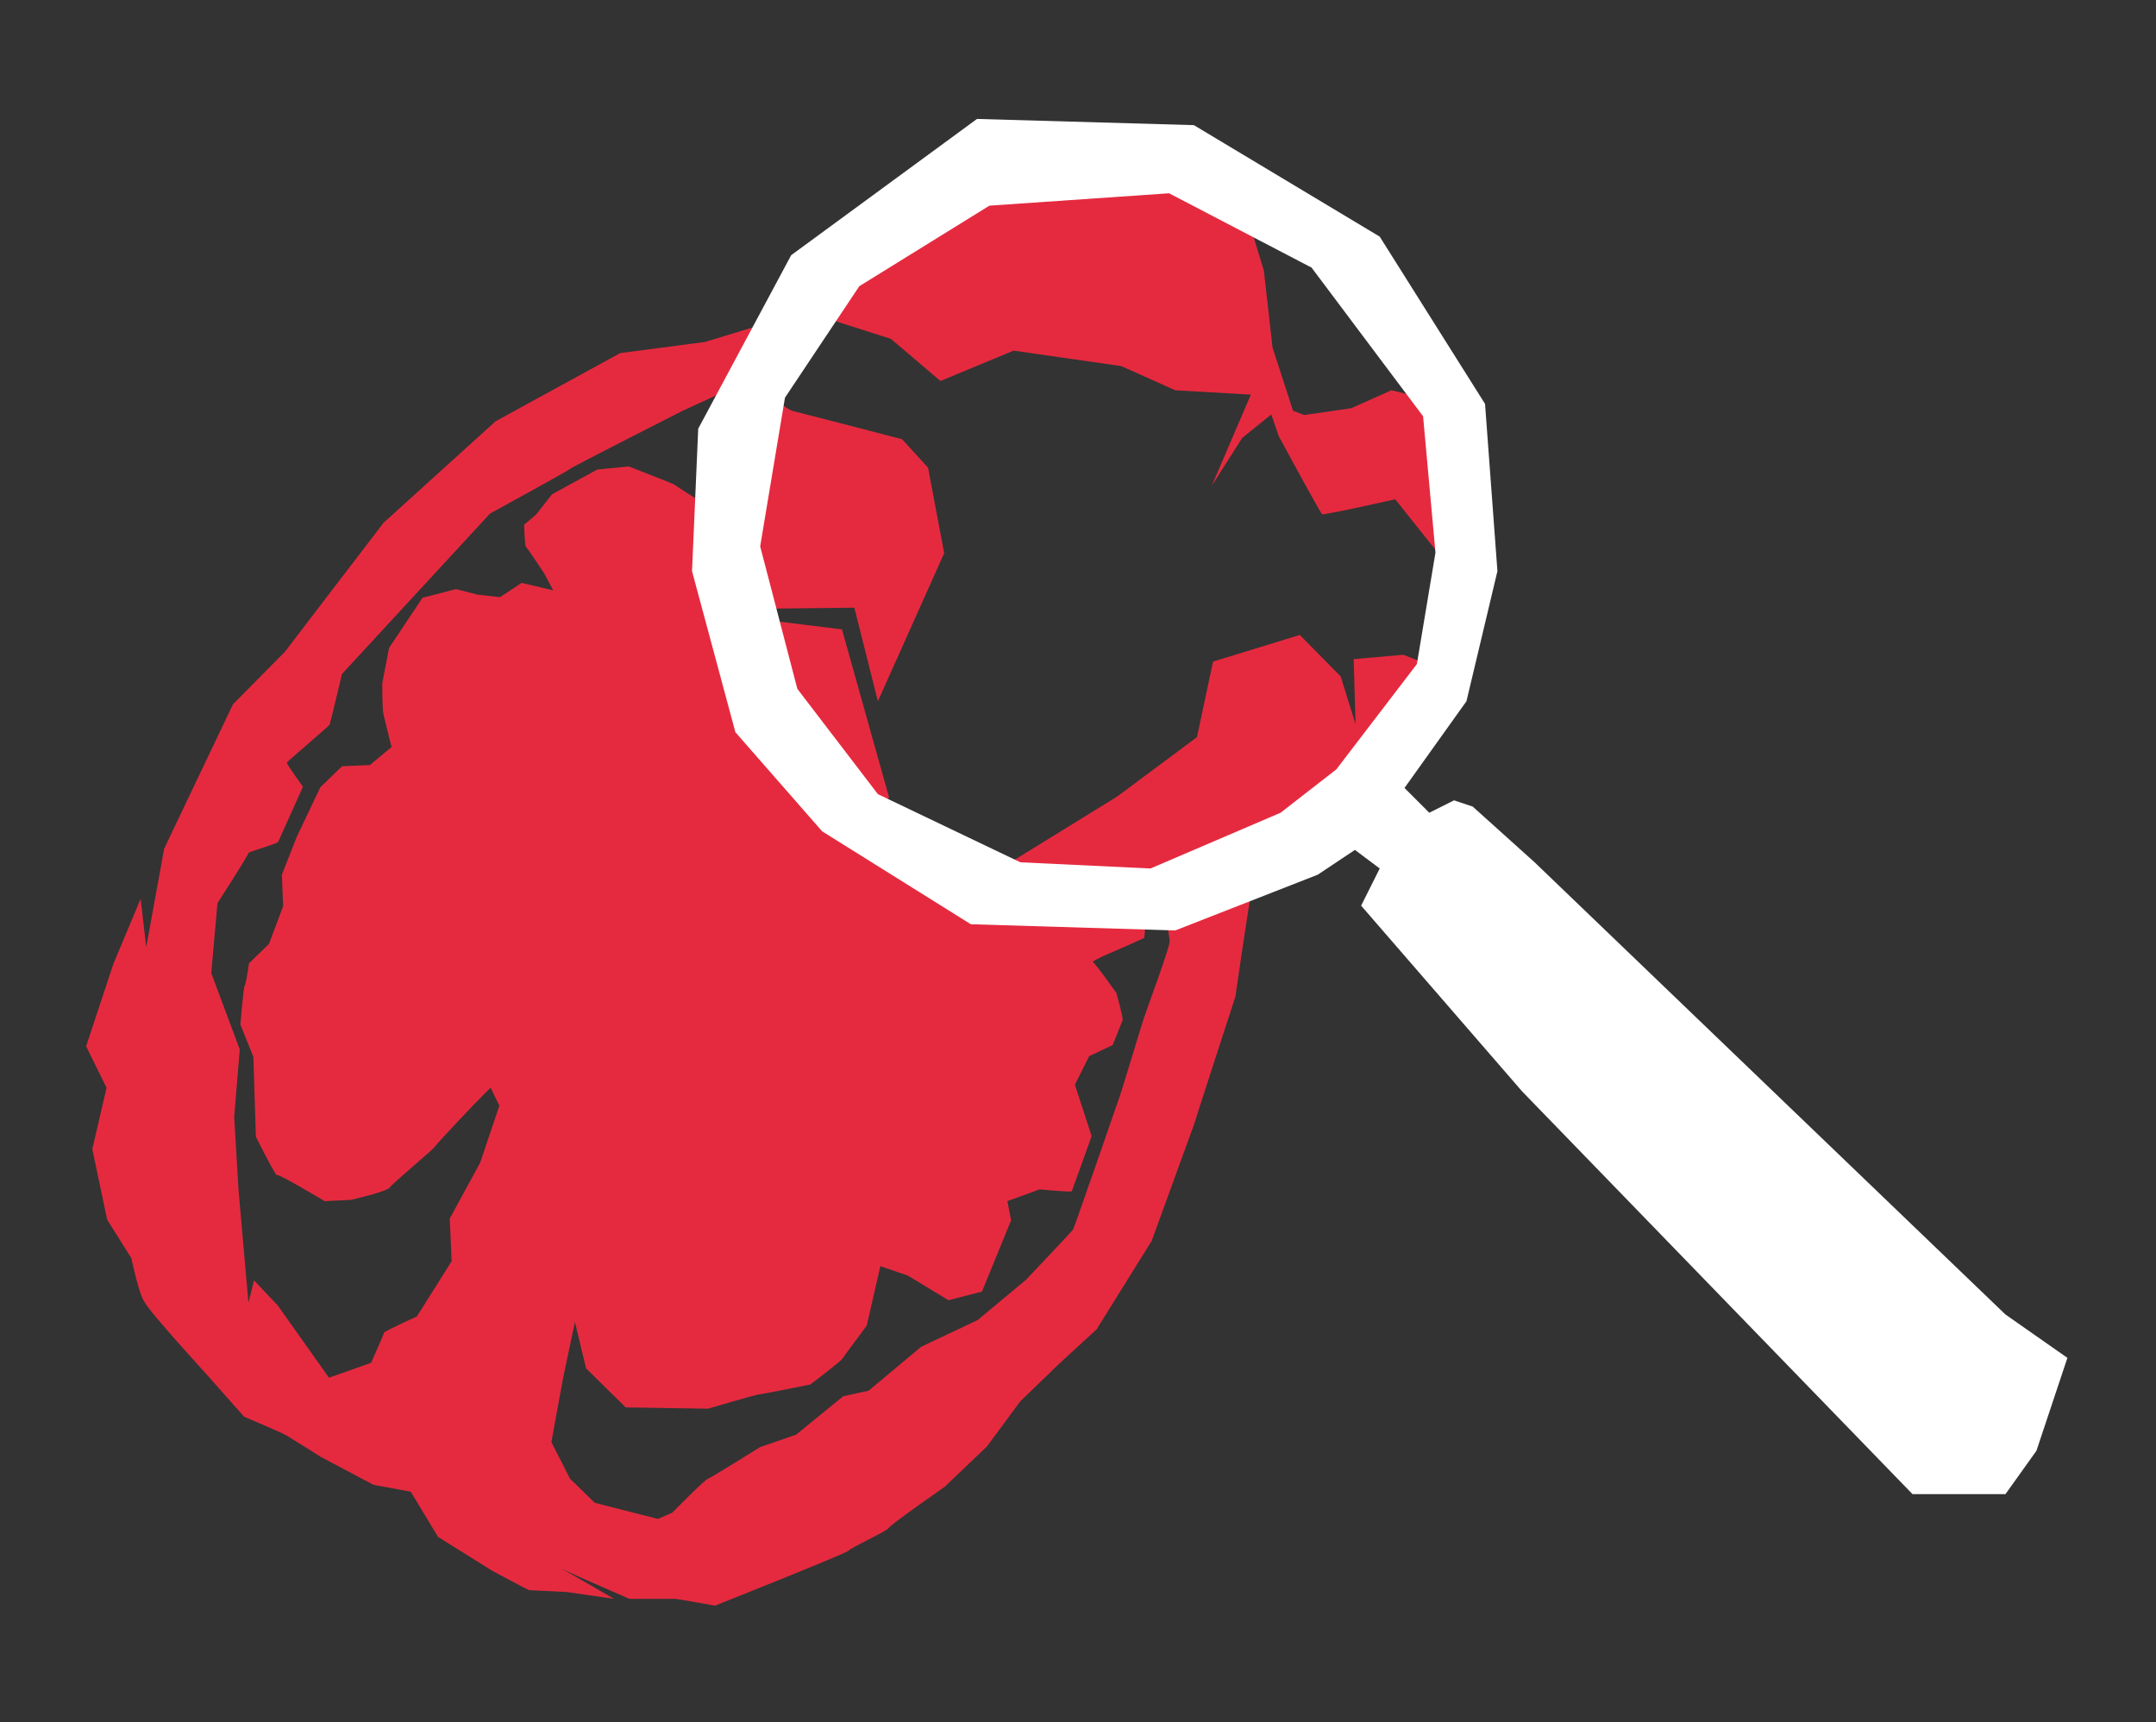
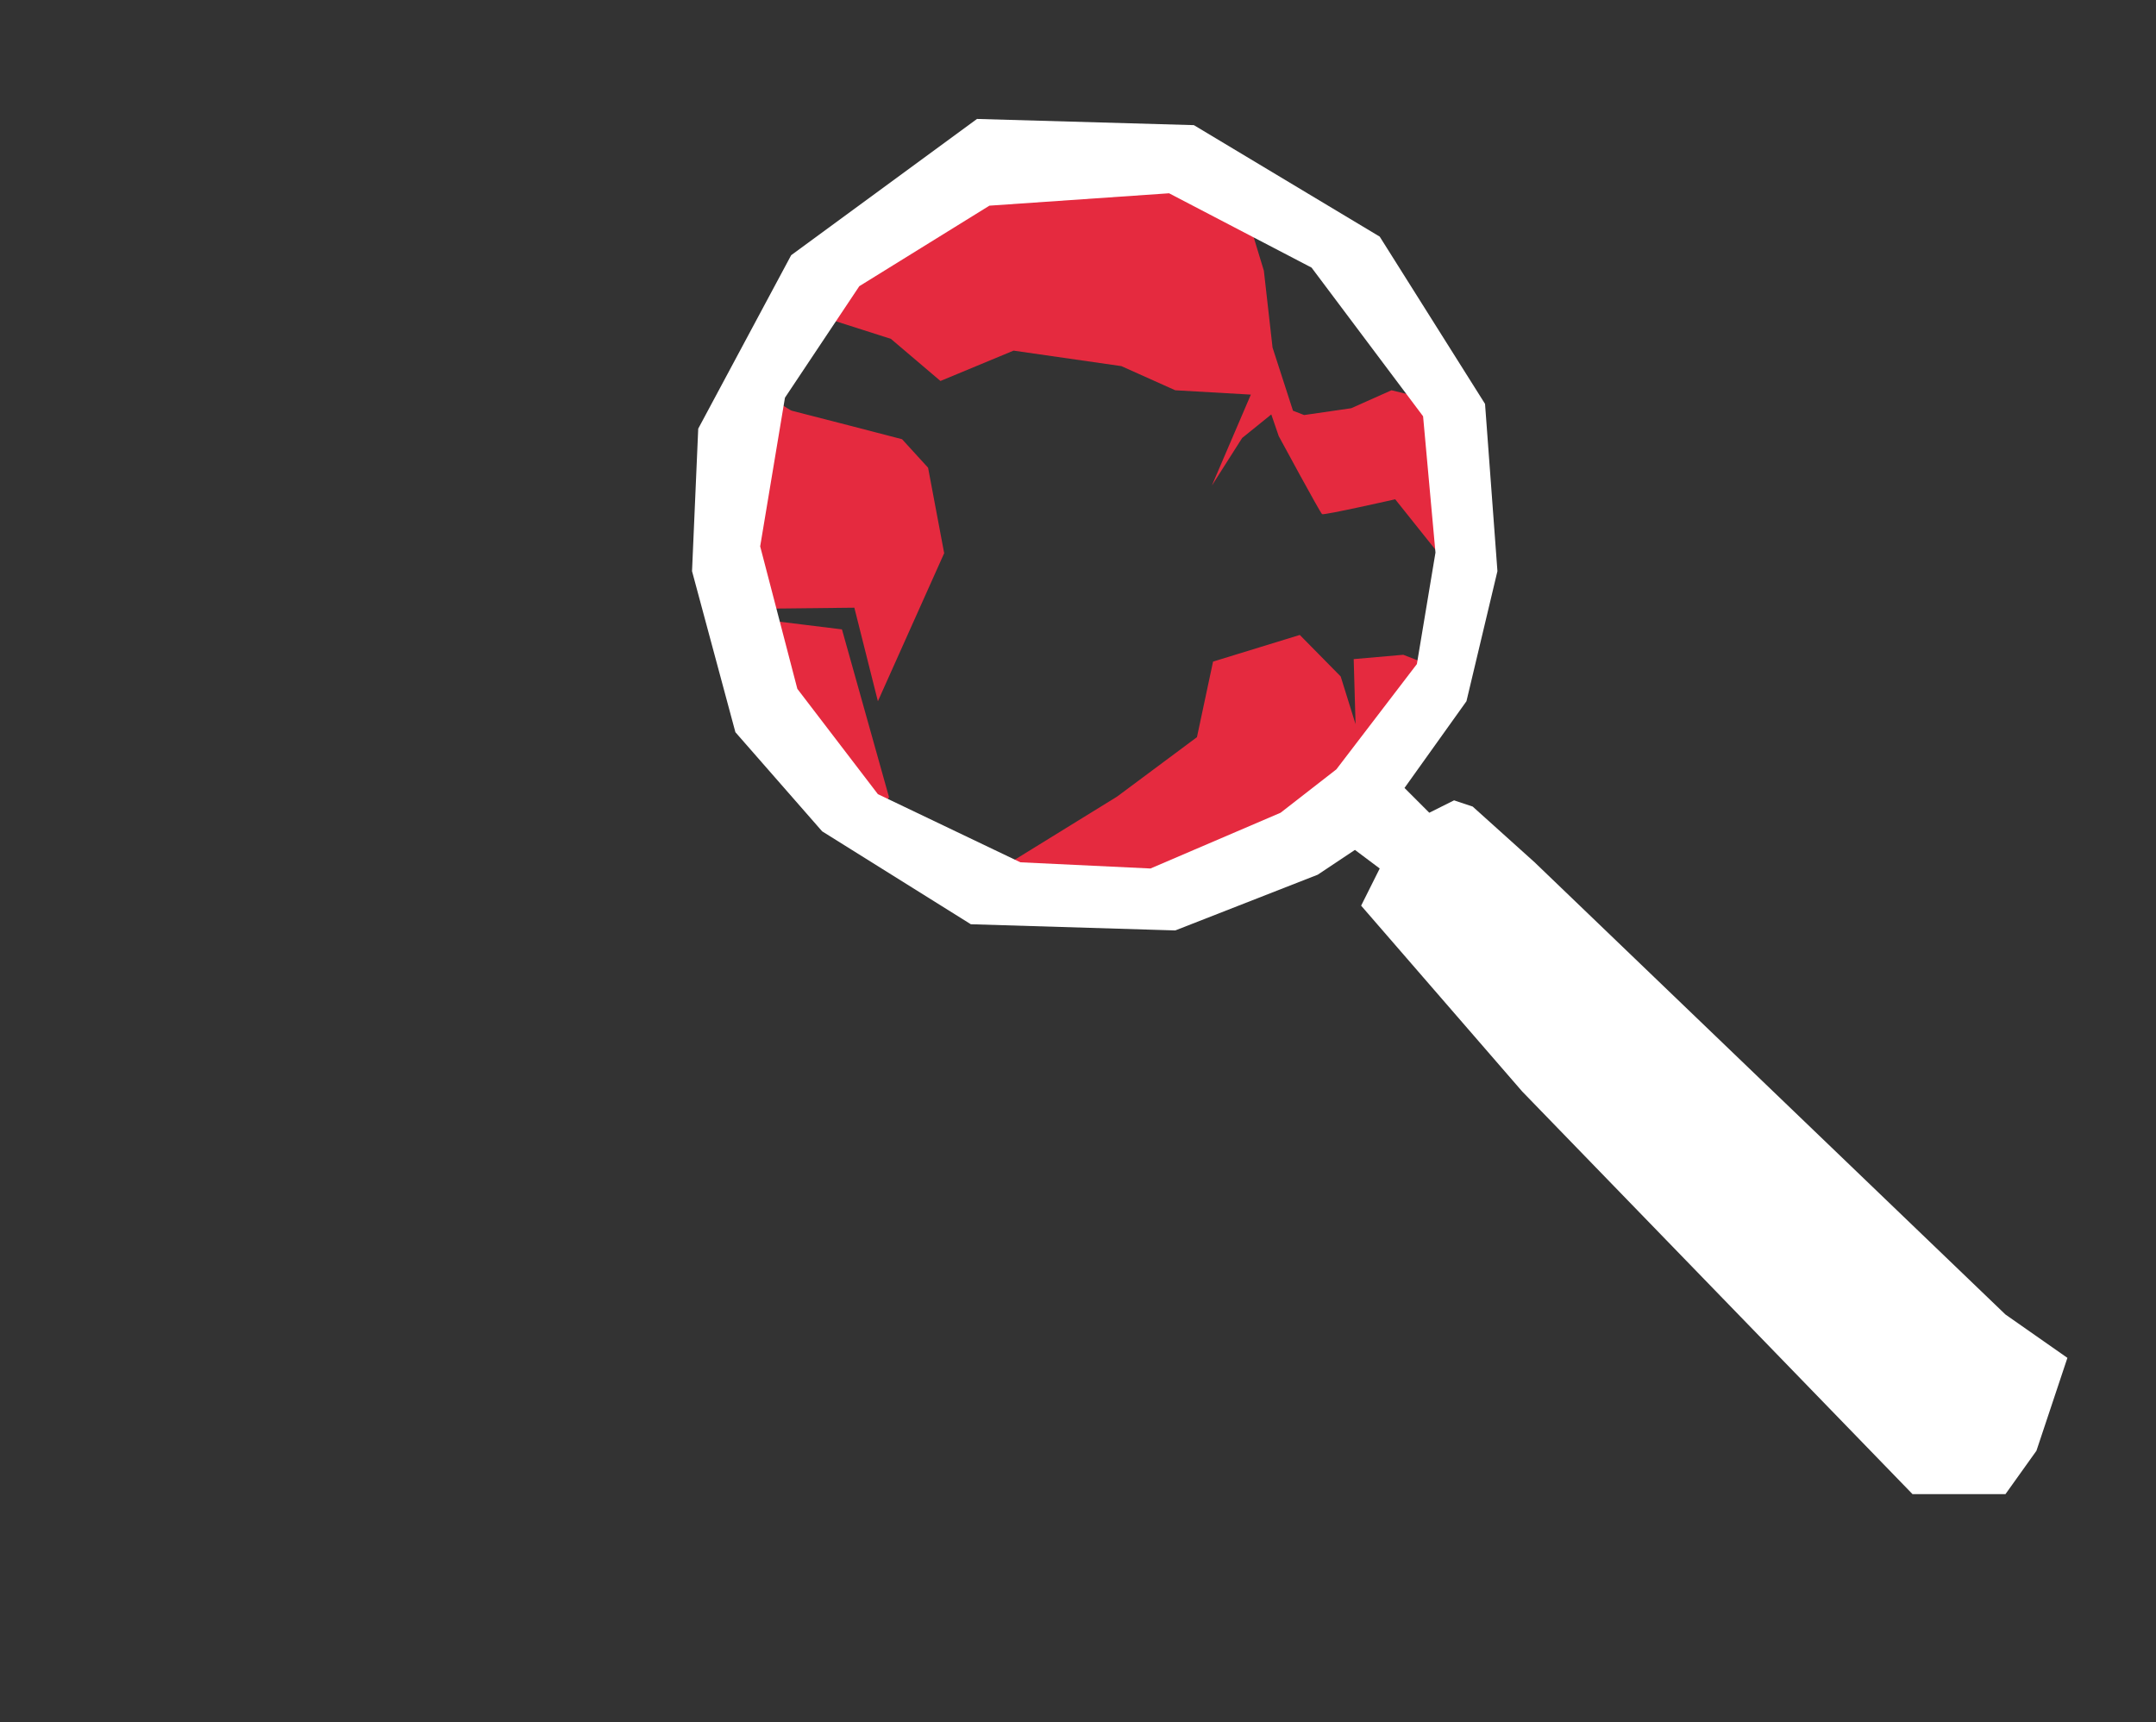
<svg xmlns="http://www.w3.org/2000/svg" id="_Слой_1" data-name="Слой_1" version="1.1" viewBox="0 0 348 278">
  <rect x="0" y="0" width="348" height="278" fill="#333333" stroke="none" />
  <defs>
    <style> .st0 { fill: #fff; } .st1 { fill: none; } .st2 { fill: #e52a3f; } .st3 { clip-path: url(#clippath); } </style>
    <clipPath id="clippath">
      <path class="st1" d="M149.7,30.2c-11.7,5.7-17.9,14.5-21,19-2,3-10.6,16-11,35-.1,5.5-.3,18.9,8,33,9.8,16.8,24.9,23.4,29,25,4.3,1.7,19.6,7.2,38,2,17-4.8,26.5-15.9,30-20,3-3.6,8.9-10.8,12-22,4.3-15.6.1-28.7-2-35-2.1-6.4-6.8-19.7-20-30-15-11.7-31.3-12-38-12-5.6,0-14.8,0-25,5Z" />
    </clipPath>
  </defs>
-   <path class="st2" d="M187.8,144.9c.4,2.9.9,6.4,1,6.9.2.8-4,11.8-4.5,13.6-.5,1.7-3.4,11.1-3.4,11.1,0,0-7.5,21.7-7.7,22-.2.3-7.6,8.1-7.6,8.1h0s-7.8,6.5-7.8,6.5l-9.1,4.3-8.5,7.1-4.1.9-7.6,6.2-5.8,2s-8,5-8.4,5.1c-.4,0-5.8,5.5-5.8,5.5l-2.3,1-10.2-2.6-4-3.9-3-5.9,1.9-10.4,1.9-9,1.8,7.5,6.4,6.3,13.3.2s7.8-2.3,8.2-2.3c.4,0,8.3-1.6,8.3-1.6,0,0,4.9-3.7,5.2-4.2.3-.5,3.7-5,3.9-5.3.1-.4,2.2-9.6,2.2-9.6l4.4,1.5,6.6,4,5.4-1.4,4.7-11.5-.6-3.1,5.2-1.9s5.1.5,5.2.3,3.2-8.9,3.2-8.9l-2.7-8.3,2.3-4.6,3.8-1.8s1.4-3.5,1.6-4c.1-.5-1-4.4-1-4.4,0,0-3.4-4.8-3.8-5-.3-.2,5-2.4,5-2.4l3.3-1.5.3-3.2s-.4-1.4-.7-2.5l-3.1.7-30-7-25-19-6-20-2-16,1.9-10.7-2.9,1.7s-3.6,5.7-3.9,5.6c-.3,0-4.4-2.7-4.5-2.8s-7.3-2.9-7.3-2.9l-5.1.5-7.3,4-2.6,3.3-1.9,1.6s.1,3.5.3,3.6,2.9,4.2,2.9,4.2l1.5,2.8-5.1-1.2-3.5,2.3-3.6-.4-3.5-.9-5.4,1.4-5.4,8.1-1.1,5.7s0,4.5.2,5c.1.5,1.3,5.3,1.3,5.3l-3.5,2.9-4.5.2-3.5,3.4-3.8,8-2.4,6.1.2,5.1-2.3,6.1-3.2,3.1s-.5,3.4-.7,3.6-.7,6.3-.7,6.3l2.1,5.2.4,12.9s3.2,6.4,3.4,6.2c.2-.3,7.7,4.2,7.7,4.2l4.2-.2s5.8-1.3,6.3-2,7.1-6.2,7.3-6.6,7.2-7.8,7.4-7.9c.1-.2,1.6-1.6,1.6-1.6l1.4,2.9-3.1,9.2-4.9,9,.3,6.9-5.6,8.9s-5.2,2.4-5.3,2.6c0,.2-2.1,4.9-2.1,4.9l-6.8,2.4-8.3-11.7-3.8-4-.9,3.6-1.6-18.2-.7-11.8.9-10.9-4.6-12.3,1-11.3s5.1-7.9,5-8.1c0-.2,4.7-1.5,4.8-1.8.1-.2,4-8.9,4-8.9,0,0-2.7-3.7-2.6-3.9.1-.2,6.8-5.9,6.9-6.1.1-.2,2-8.2,2-8.2l23.9-25.9s12.8-7,12.9-7.2c.1-.2,18.2-9.4,18.2-9.4l14.6-6.7,4.1-9-15.1,4.6-13.7,1.8-20.1,11-18.1,16.4-15.9,20.8-8.4,8.5-11.1,23.3-2.9,15.9-.9-7.8-4.4,10.5-4.4,13.3,3.3,6.7-2.3,9.9,2.4,11.4,3.9,6.2s1.1,5.2,1.9,6.7,3.1,4,4.2,5.3c1.1,1.3,6.7,7.5,6.7,7.5l5.4,6.1s5.7,2.4,6.8,3c1,.6,5.6,3.5,5.6,3.5l8.5,4.5,6,1.1,4.4,7.3,8.8,5.5s5.6,3,5.9,3.1c.3,0,6.1.3,6.1.3l7.6,1.1s-6.8-4-8.6-4.9c2.1,1,11.1,4.9,11.1,4.9h7.2c0-.1,6.6,1.1,6.6,1.1,0,0,21.4-8.5,21.6-8.9.2-.4,6.1-3.1,6.4-3.6.2-.5,9.1-6.7,9.1-6.7l6.8-6.5,5.4-7.3,6.2-6,6.1-5.6,8.9-14.3,6.8-18.7h0c0-.1,6.7-20.7,6.7-20.7,0,0,2.4-16.6,2.6-16.9,0,0,0-.7-.2-1.8l-14,3Z" />
  <g class="st3">
    <path class="st2" d="M244.5,308.9s25.7-44.8,25.9-45.1,9.5-23,9.5-23l9.8-44.4-2.3-51-8.2-33.2-4.9-3.1-4.1-8.9-14.7-15.9-10.4-11.7-11.9-7.5-8.6-2.1-6.5,2.9-7.6,1.1-1.8-.7-3.3-10.2-1.4-12.4-2.1-6.9-6.3-8.4-65.1-9.2-55.3,15.2-45.2,27.5L3,104.9l-23.5,38.5-13.6,5.8-8.7,20.4-7.7,31.5-5.6,35.5,8.5,42.6,14.4,33.9,13.2,12.7,18.8,11.1,11.2,10.7,7.8,12.2,5.9-.9.2,4.7,6.7-.5,10.8,4.2,21.7,12.2s21.8,7.2,22.5,7.5,31.4-1.7,31.4-1.7l39.2-7.9,4.5-3.7c0,0,31.1-18.4,31.8-18.4.7,0,24.8-16,24.8-16l14.7-18.5,1.2-6,11.4-6.4h0ZM41.9,326.2l-16,24.5s13.4-26.2,13.9-26.7c.5-.6,1.1-5.4,1.1-5.4l17.7-21.5,6.1-18.4-4.7,20.6-16.7,19.8-1.4,7h0ZM246.3,233.7l2.2-6.8-3.3-16.9s5.2-7.9,5.2-8.3c.1-.4,3.4-12.6,3.4-12.6l-4.2-8.5,6.3-16.3-3.2-10.9-.2-11.4-4.2-14.7-12-17.8-9.8-3.8-8,.7.3,10.5-2.4-7.7-6.6-6.7-14,4.3-2.6,12.2-12.9,9.6-16.7,10.3-16.1,19.5-2.2,12.5-9,8.9-9.9-7.4-3-13.6,6.7-11.7,13.4-18.4-7.6-27.1-26-3.2,28-.3,3.8,15.1,10.7-23.9-2.6-13.8-4.2-4.6s-17.3-4.5-17.8-4.6c-.5-.1-11.5-7.5-11.5-7.5l-24,6.7-4.5-4.5-20.2,3.8-6.4,10.4,1.9,14.4-3.7-10.4-8.9.7-10,9.2-8.3,8.4-8.9,23.2,1.6,5.2,3.7,6.8s-4,.7-4.6.9c-.6.3-8.8,1.7-8.8,1.7,0,0-6.4,10.7-6.7,11s-5.8,13.4-5.8,13.4l9.7,15.2-19-4.8s-6.5,2.5-7.2,2.2c-.6-.2-3.3,12.9-3.3,12.9l-3.8,5.2,17,11.3s-19-10.4-20-11.2c-1-.8,3.9-5.9,4.3-6.6s-3.2-11.5-3.2-11.5c0,0,5.5-15.4,5.6-15.7s6.6,1.4,6.6,1.4l14.6-13,7.2-10.5,6-14.9,18.1-30.9s9.3-9.7,9.6-9.6c.4.1,14.6-13.5,14.6-13.5l23.4-12,21.2-6.5s14.9,4.2,15.6,4.6,12.2-.9,12.2-.9l11.9,3.8,8,6.8,11.8-4.9,17.4,2.5,8.7,3.9,12.2.7-6.3,14.7,4.9-7.7,4.7-3.8,1.2,3.5s6.7,12.4,7,12.6,11.8-2.4,11.8-2.4l9.1,11.4,24.5,29.8,4.5,45.3-4.7,36.1s-8.3,31-8.5,31.4,7.1,8.9,7.1,8.9l-11.1-9.3v-.2Z" />
  </g>
  <path class="st0" d="M323.7,212.2l-76-73-10-9-3-1-4,2-4-4,10-14,5-21-2-27-17-27-30-18-35-1-30,22-15,28-1,23,7,26,14,16,24,15,33,1,23-9,6-4,4,3-3,6,26,30,63,65h15l5-7,5-15-10-7ZM215.7,124.2l-9,7-21,9-21-1-23-11-13-17-6-23,4-24,12-18,21-13,29-2,23,12,18,24,2,22-3,18-13,17Z" />
</svg>